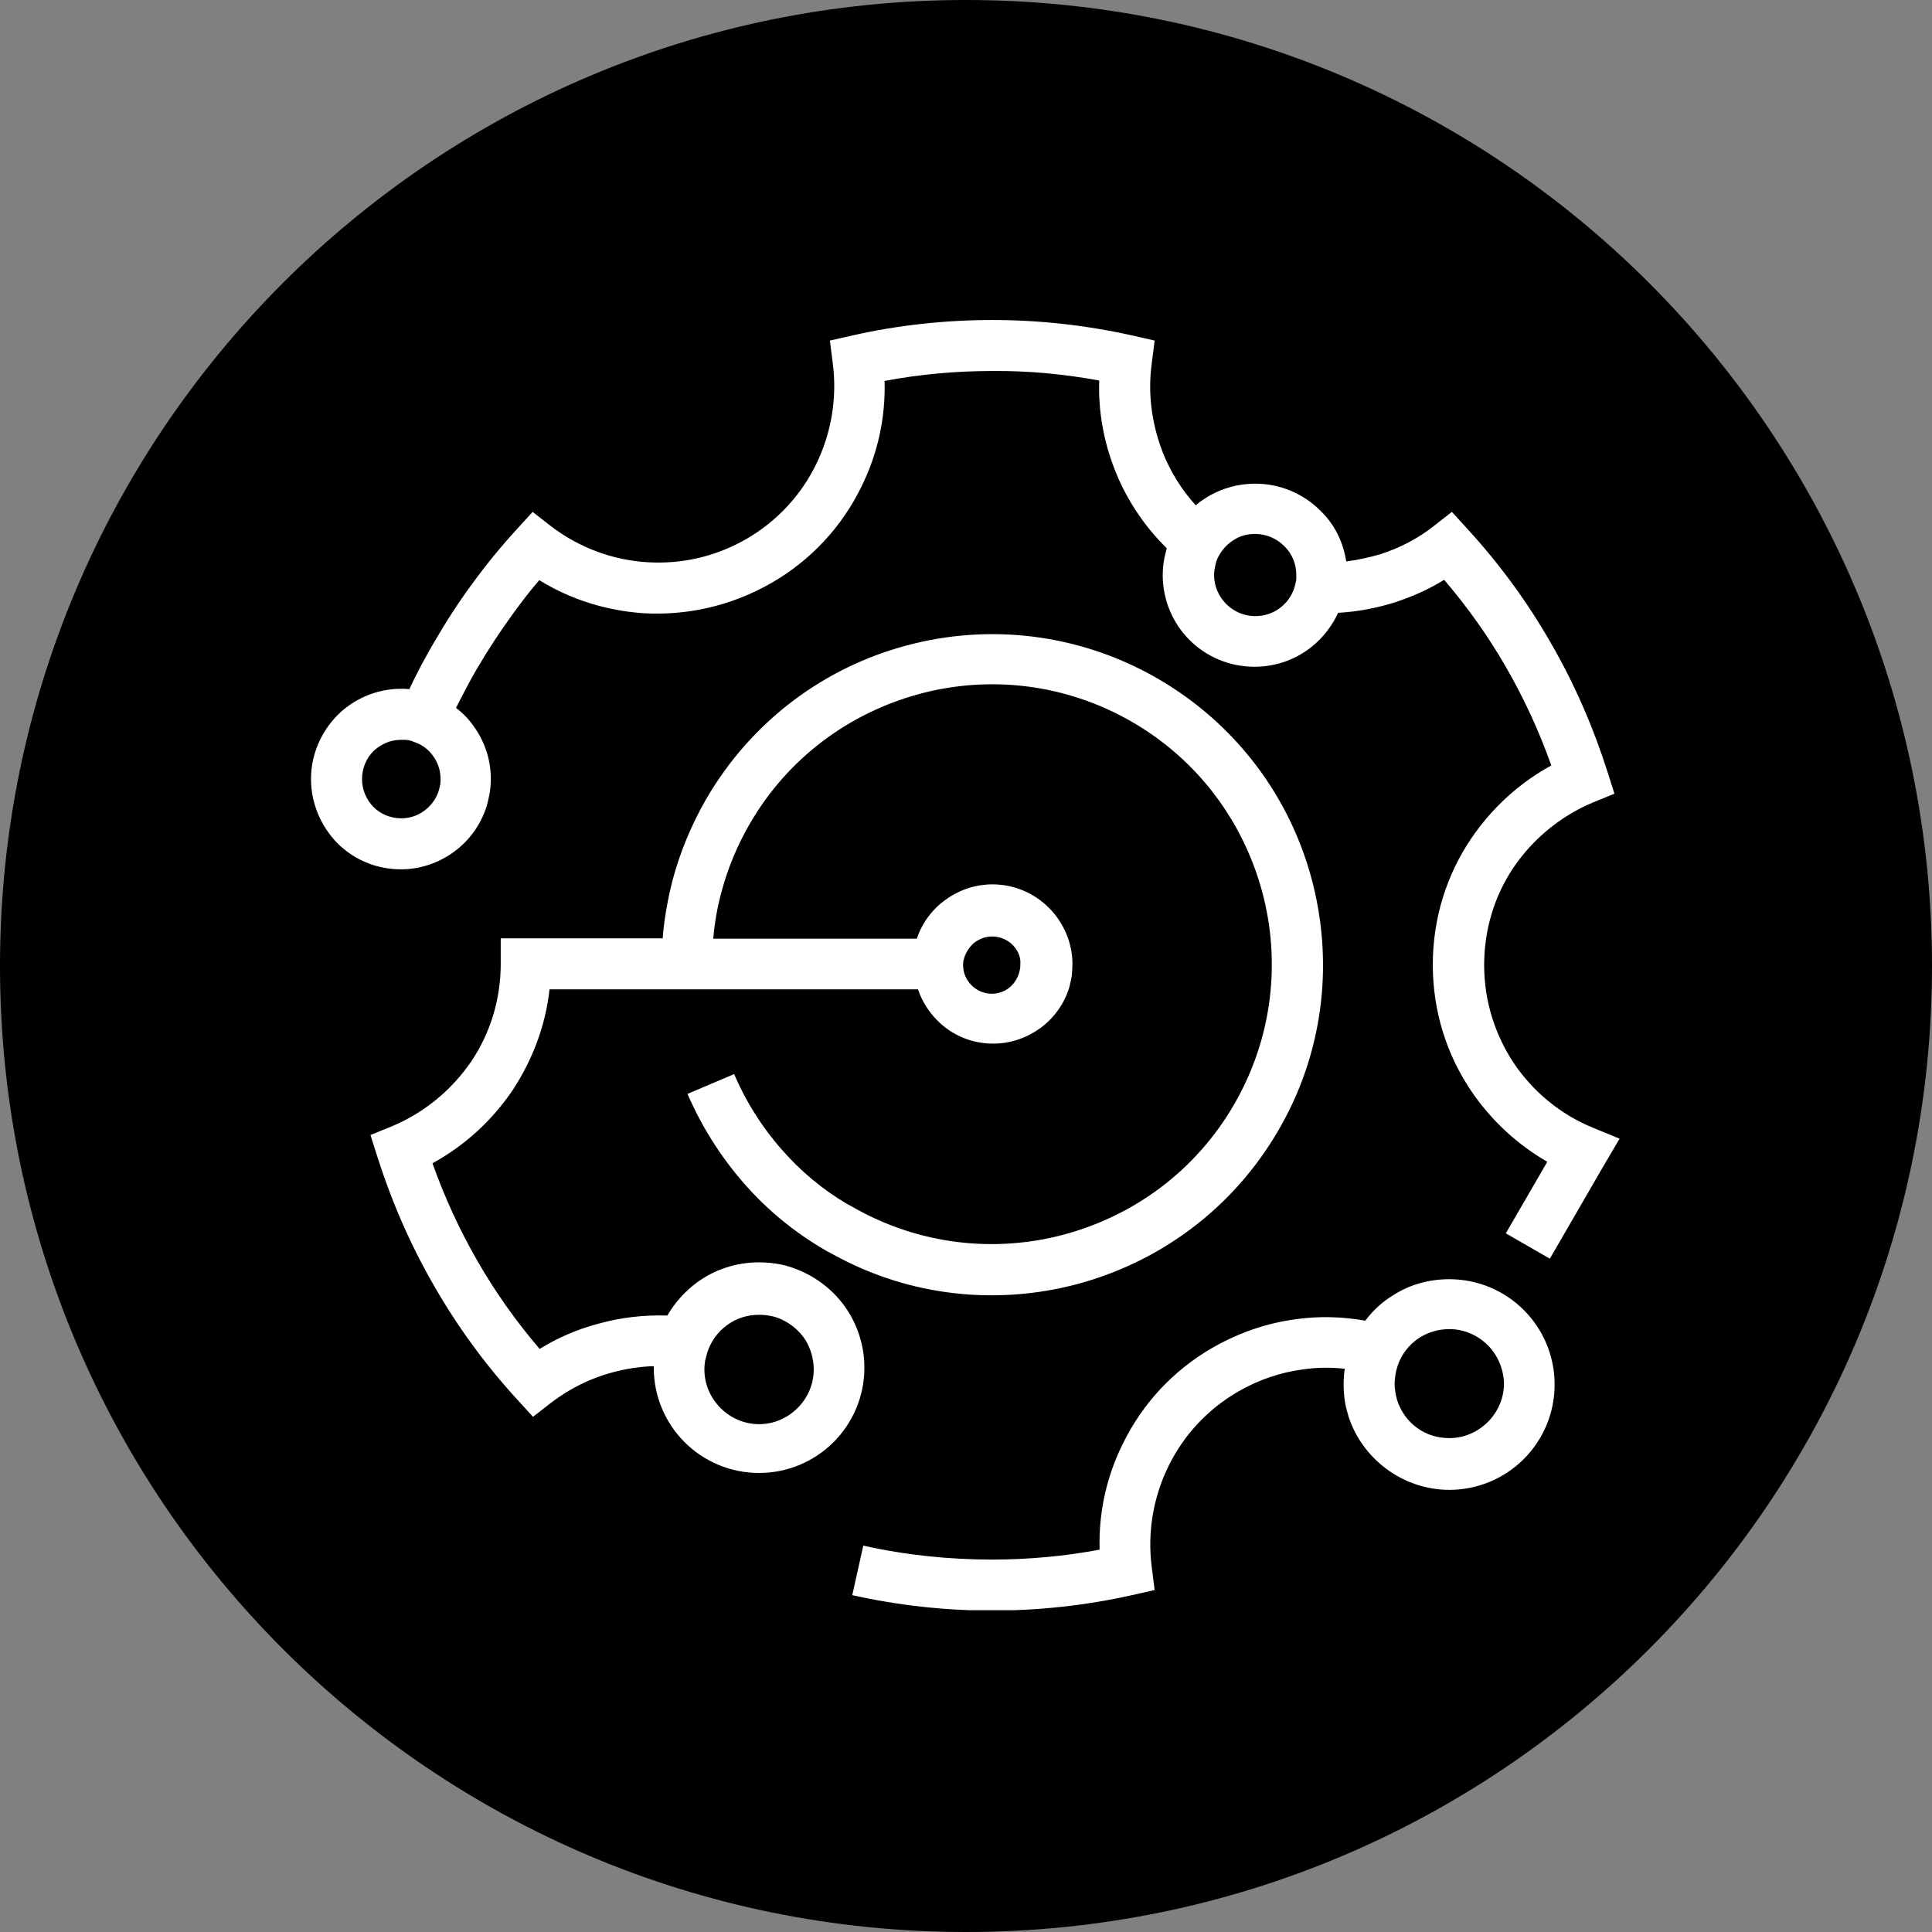
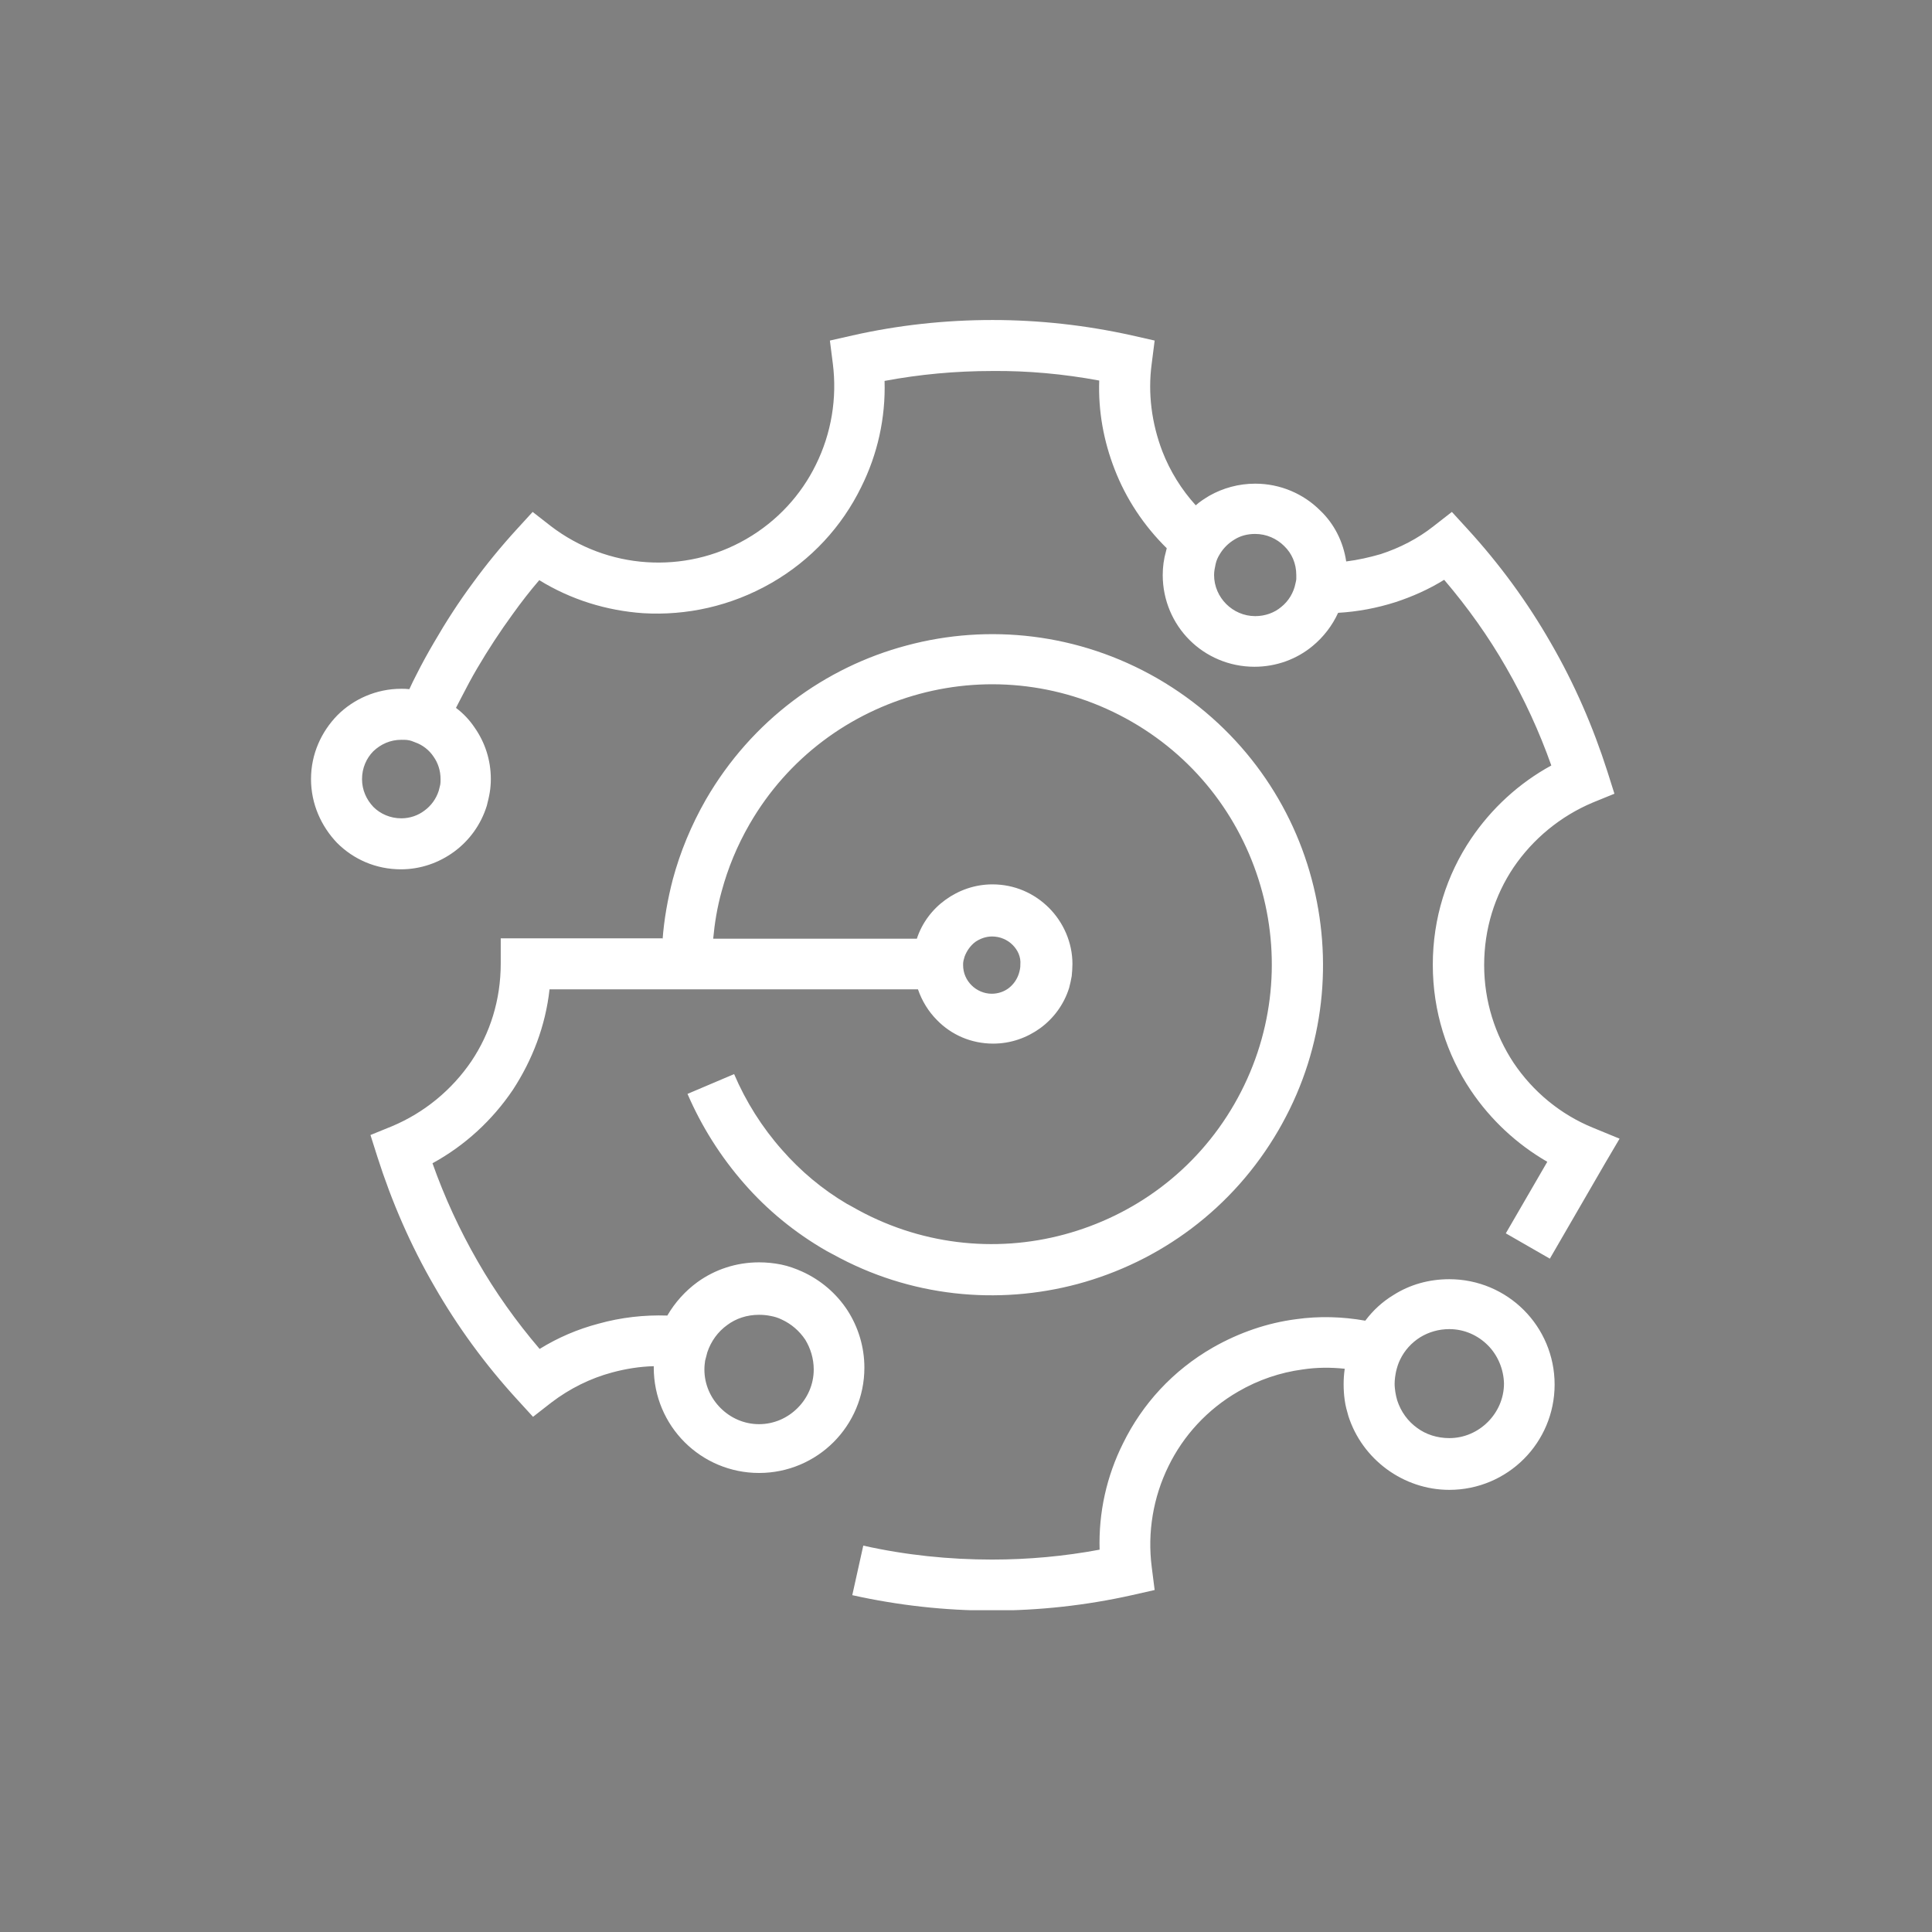
<svg xmlns="http://www.w3.org/2000/svg" width="500" zoomAndPan="magnify" viewBox="0 0 375 375" height="500" preserveAspectRatio="xMidYMid meet" version="1.2">
  <rect x="0" y="0" width="375" height="375" fill="#808080" stroke="none" />
  <defs>
    <clipPath id="2725190bda">
-       <path d="M 187.5 0 C 83.945 0 0 83.945 0 187.5 C 0 291.055 83.945 375 187.5 375 C 291.055 375 375 291.055 375 187.5 C 375 83.945 291.055 0 187.5 0 Z M 187.5 0 " />
-     </clipPath>
+       </clipPath>
    <clipPath id="8364c43b31">
-       <path d="M 60.363 62.113 L 314.613 62.113 L 314.613 312.613 L 60.363 312.613 Z M 60.363 62.113 " />
+       <path d="M 60.363 62.113 L 314.613 62.113 L 314.613 312.613 L 60.363 312.613 Z " />
    </clipPath>
    <clipPath id="3257416dc2">
      <path d="M 60.367 62.113 L 314.613 62.113 L 314.613 312.613 L 60.367 312.613 Z M 60.367 62.113 " />
    </clipPath>
    <clipPath id="851fcb5947">
      <path d="M 79.242 143.664 C 78.887 143.594 78.387 143.594 77.891 143.594 C 75.754 143.594 73.902 144.449 72.477 145.801 C 71.125 147.156 70.27 149.078 70.27 151.215 C 70.27 153.352 71.125 155.203 72.477 156.629 C 73.828 157.98 75.754 158.836 77.891 158.836 C 79.598 158.836 81.168 158.266 82.379 157.34 C 83.66 156.414 84.656 155.062 85.156 153.492 C 85.227 153.137 85.367 152.781 85.441 152.355 C 85.512 151.996 85.512 151.57 85.512 151.215 C 85.512 149.578 85.012 148.082 84.156 146.871 C 83.305 145.586 82.02 144.59 80.598 144.094 C 80.098 143.879 79.672 143.734 79.242 143.664 M 149.543 255.418 C 148.832 255.273 148.117 255.203 147.336 255.203 C 144.984 255.203 142.848 255.914 141.137 257.199 C 139.355 258.48 138.004 260.332 137.293 262.469 C 137.148 262.969 137.008 263.535 136.863 264.105 C 136.793 264.605 136.723 265.176 136.723 265.816 C 136.723 268.738 137.934 271.371 139.855 273.293 C 141.777 275.219 144.414 276.43 147.336 276.43 C 150.254 276.43 152.891 275.219 154.812 273.293 C 156.738 271.371 157.945 268.738 157.945 265.816 C 157.945 263.68 157.305 261.684 156.309 260.047 C 155.168 258.336 153.602 256.984 151.75 256.129 C 151.039 255.773 150.324 255.559 149.543 255.418 Z M 288.789 261.117 C 286.867 259.191 284.23 257.98 281.309 257.98 C 279.246 257.98 277.32 258.551 275.684 259.547 C 273.973 260.617 272.621 262.113 271.766 263.895 C 271.41 264.605 271.195 265.316 270.98 266.172 C 270.84 266.883 270.695 267.738 270.695 268.594 C 270.695 269.164 270.77 269.734 270.84 270.23 C 270.91 270.73 271.055 271.301 271.195 271.801 C 271.906 274.008 273.262 275.859 275.043 277.141 C 276.75 278.422 278.961 279.137 281.309 279.137 C 284.23 279.137 286.867 277.926 288.789 276 C 290.711 274.078 291.922 271.441 291.922 268.523 C 291.852 265.746 290.711 263.039 288.789 261.117 Z M 249.258 105.984 C 247.832 104.562 245.84 103.637 243.633 103.637 C 242.137 103.637 240.781 103.992 239.645 104.703 C 238.434 105.418 237.434 106.414 236.723 107.625 C 236.367 108.195 236.082 108.836 235.938 109.547 C 235.797 110.188 235.652 110.902 235.652 111.613 C 235.652 113.82 236.582 115.816 238.004 117.238 C 239.43 118.664 241.422 119.59 243.633 119.59 C 245.555 119.59 247.336 118.949 248.688 117.809 C 250.113 116.672 251.109 115.031 251.465 113.18 C 251.539 112.824 251.609 112.609 251.609 112.398 C 251.609 112.254 251.609 111.969 251.609 111.613 C 251.609 109.406 250.754 107.41 249.258 105.984 Z M 196.551 183.41 C 195.555 182.41 194.129 181.77 192.562 181.77 C 191.352 181.77 190.211 182.199 189.285 182.84 C 188.359 183.551 187.648 184.547 187.223 185.688 C 187.148 185.973 187.078 186.258 187.008 186.473 C 186.938 186.758 186.938 187.039 186.938 187.324 C 186.938 188.895 187.578 190.246 188.574 191.242 C 189.57 192.242 190.996 192.883 192.492 192.883 C 193.773 192.883 194.914 192.453 195.77 191.812 C 196.695 191.102 197.406 190.105 197.762 188.965 C 197.832 188.75 197.906 188.465 197.977 188.109 C 198.047 187.824 198.047 187.539 198.047 187.254 C 198.191 185.758 197.547 184.406 196.551 183.41 Z M 261.012 265.672 C 258.305 265.391 255.598 265.391 252.82 265.816 C 248.547 266.387 244.273 267.809 240.355 270.09 C 234.301 273.578 229.672 278.707 226.82 284.547 C 223.832 290.602 222.691 297.441 223.547 304.137 L 224.117 308.621 L 219.699 309.621 C 210.797 311.613 201.68 312.613 192.492 312.613 C 183.445 312.613 174.398 311.613 165.426 309.621 L 167.562 300.004 C 175.824 301.855 184.23 302.711 192.562 302.711 C 199.613 302.711 206.594 302.07 213.434 300.789 C 213.219 293.594 214.785 286.543 217.992 280.133 C 221.695 272.582 227.605 266.031 235.441 261.543 C 240.57 258.621 246.055 256.77 251.539 256.059 C 256.023 255.418 260.582 255.559 265 256.344 C 266.496 254.348 268.348 252.641 270.484 251.355 C 273.617 249.363 277.32 248.293 281.309 248.293 C 286.938 248.293 292.066 250.574 295.77 254.277 C 299.473 257.98 301.75 263.109 301.75 268.738 C 301.75 274.363 299.473 279.492 295.77 283.195 C 292.066 286.898 286.938 289.18 281.309 289.18 C 276.824 289.18 272.621 287.684 269.203 285.191 C 265.711 282.625 263.074 279.062 261.723 274.863 C 261.438 273.863 261.152 272.867 261.012 271.801 C 260.867 270.801 260.797 269.734 260.797 268.664 C 260.797 267.668 260.867 266.672 261.012 265.672 Z M 261.297 108.977 C 263.574 108.691 265.781 108.195 267.992 107.555 C 271.695 106.344 275.184 104.562 278.246 102.141 L 281.809 99.363 L 284.871 102.711 C 291.066 109.477 296.48 116.883 300.969 124.719 C 305.598 132.695 309.23 141.102 312.008 149.789 L 313.359 154.062 L 309.16 155.773 C 302.891 158.41 297.551 162.824 293.773 168.379 C 290.141 173.793 288.074 180.273 288.074 187.324 C 288.074 194.379 290.215 200.859 293.773 206.273 C 297.551 211.898 302.891 216.316 309.16 218.879 L 314.359 221.016 L 311.508 225.859 L 300.824 244.305 L 292.277 239.391 L 300.328 225.504 C 294.414 222.082 289.359 217.383 285.512 211.684 C 280.812 204.703 278.105 196.301 278.105 187.254 C 278.105 178.207 280.812 169.805 285.512 162.824 C 289.5 156.914 294.844 151.996 301.109 148.578 C 298.762 141.957 295.84 135.617 292.352 129.562 C 288.93 123.578 284.871 117.883 280.312 112.539 C 277.32 114.391 274.117 115.816 270.84 116.883 C 267.277 118.023 263.504 118.734 259.727 118.949 C 258.59 121.441 256.879 123.648 254.812 125.359 C 251.75 127.922 247.762 129.418 243.488 129.418 C 238.574 129.418 234.086 127.426 230.883 124.219 C 227.676 121.016 225.684 116.527 225.684 111.613 C 225.684 110.047 225.895 108.48 226.324 106.984 C 226.395 106.77 226.395 106.629 226.465 106.414 C 221.98 101.996 218.559 96.797 216.352 91.102 C 214.215 85.617 213.148 79.773 213.359 73.863 C 206.453 72.582 199.473 71.941 192.562 72.012 C 185.512 72.012 178.531 72.652 171.695 73.934 C 171.906 81.129 170.34 88.18 167.137 94.59 C 163.43 102.141 157.52 108.691 149.684 113.18 C 141.852 117.668 133.23 119.52 124.828 119.02 C 117.703 118.523 110.797 116.387 104.672 112.609 C 102.891 114.676 101.18 116.883 99.543 119.164 C 97.051 122.582 94.77 126.07 92.633 129.703 C 91.492 131.629 90.496 133.551 89.5 135.473 C 89.145 136.113 88.859 136.754 88.504 137.398 C 89.926 138.465 91.137 139.746 92.137 141.242 C 94.129 144.094 95.27 147.512 95.27 151.215 C 95.27 152.07 95.199 152.996 95.055 153.852 C 94.914 154.703 94.699 155.559 94.484 156.414 C 93.348 160.047 91.137 163.109 88.145 165.316 C 85.227 167.453 81.664 168.734 77.82 168.734 C 72.977 168.734 68.629 166.812 65.426 163.609 C 62.363 160.402 60.367 156.059 60.367 151.215 C 60.367 146.371 62.363 142.027 65.496 138.82 C 68.629 135.688 73.047 133.691 77.891 133.691 C 78.387 133.691 78.887 133.691 79.457 133.766 C 79.883 132.84 80.312 131.914 80.809 130.988 C 81.879 128.852 83.02 126.785 84.23 124.719 C 86.578 120.66 89.07 116.812 91.707 113.25 C 94.344 109.617 97.262 106.059 100.324 102.711 L 103.387 99.363 L 106.949 102.141 C 112.363 106.27 118.844 108.691 125.539 109.121 C 132.094 109.547 138.789 108.125 144.84 104.633 C 150.895 101.145 155.527 96.016 158.375 90.176 C 161.367 84.121 162.504 77.281 161.652 70.586 L 161.082 66.102 L 165.496 65.102 C 174.328 63.109 183.445 62.113 192.633 62.113 C 201.68 62.113 210.727 63.109 219.699 65.102 L 224.117 66.102 L 223.547 70.586 C 222.762 76.355 223.547 82.195 225.613 87.609 C 227.105 91.457 229.316 95.016 232.094 98.082 C 232.875 97.367 233.801 96.797 234.727 96.227 C 237.363 94.734 240.426 93.879 243.633 93.879 C 248.547 93.879 253.031 95.871 256.238 99.078 C 258.945 101.641 260.727 105.133 261.297 108.977 Z M 128.602 182.41 C 128.887 178.492 129.598 174.504 130.598 170.66 C 132.02 165.387 134.156 160.188 137.008 155.203 C 145.91 139.82 160.156 129.492 175.969 125.289 C 191.852 121.016 209.371 122.867 224.684 131.699 C 240.07 140.602 250.398 154.848 254.602 170.66 C 258.73 186.113 257.164 203.137 248.832 218.168 L 248.191 219.305 C 239.285 234.691 225.043 244.945 209.16 249.223 C 193.703 253.352 176.68 251.785 161.652 243.453 L 161.367 243.309 C 161.082 243.168 160.727 242.953 160.441 242.809 C 154.242 239.25 148.902 234.832 144.484 229.777 C 139.855 224.504 136.152 218.594 133.445 212.324 L 142.492 208.48 C 144.77 213.82 147.906 218.809 151.82 223.223 C 155.383 227.285 159.586 230.844 164.43 233.695 L 165.355 234.191 C 178.316 241.672 193.133 243.238 206.594 239.605 C 220.055 235.973 232.094 227.285 239.57 214.32 C 247.051 201.355 248.617 186.543 244.984 173.082 C 241.352 159.617 232.664 147.582 219.699 140.102 C 206.738 132.625 191.922 131.059 178.461 134.691 C 165 138.324 152.961 147.012 145.484 159.977 C 143.062 164.176 141.281 168.523 140.07 173.008 C 139.215 176.07 138.715 179.137 138.43 182.199 L 177.961 182.199 C 178.957 179.137 180.953 176.5 183.516 174.648 C 186.082 172.797 189.215 171.656 192.633 171.656 C 196.906 171.656 200.754 173.367 203.602 176.215 C 206.379 178.992 208.16 182.91 208.16 187.113 C 208.16 187.895 208.09 188.68 208.02 189.461 C 207.875 190.246 207.734 190.957 207.52 191.742 C 206.523 194.945 204.527 197.652 201.895 199.578 C 199.328 201.43 196.195 202.566 192.777 202.566 C 188.504 202.566 184.656 200.859 181.879 198.008 C 180.242 196.371 178.957 194.305 178.176 192.027 L 106.664 192.027 C 105.883 199.148 103.316 205.773 99.543 211.543 C 95.555 217.453 90.211 222.367 83.945 225.789 C 86.293 232.41 89.215 238.75 92.703 244.805 C 96.125 250.789 100.184 256.484 104.742 261.828 C 108.305 259.621 112.148 257.98 116.211 256.914 C 120.555 255.703 125.043 255.203 129.527 255.348 C 131.023 252.781 133.02 250.574 135.367 248.863 C 138.715 246.441 142.848 245.02 147.336 245.02 C 148.758 245.02 150.184 245.16 151.609 245.445 C 153.031 245.73 154.387 246.23 155.668 246.801 C 159.301 248.438 162.363 251.074 164.5 254.348 C 166.566 257.555 167.777 261.398 167.777 265.461 C 167.777 271.086 165.496 276.215 161.793 279.918 C 158.09 283.621 152.961 285.902 147.336 285.902 C 141.707 285.902 136.578 283.621 132.875 279.918 C 129.172 276.215 126.895 271.086 126.895 265.461 L 126.895 265.176 C 124.188 265.246 121.48 265.676 118.844 266.387 C 114.57 267.527 110.582 269.52 107.02 272.227 L 103.461 275.004 L 100.398 271.656 C 94.199 264.891 88.789 257.484 84.301 249.648 C 79.672 241.672 76.039 233.266 73.262 224.578 L 71.906 220.305 L 76.109 218.594 C 82.379 215.957 87.719 211.543 91.492 205.988 C 95.125 200.574 97.191 194.094 97.191 187.039 L 97.191 182.125 L 128.602 182.125 Z M 128.602 182.41 " />
    </clipPath>
  </defs>
  <g id="1800b40d46">
    <g clip-rule="nonzero" clip-path="url(#2725190bda)">
-       <rect x="0" width="375" y="0" height="375" style="fill:#000000;fill-opacity:1;stroke:none;" />
-     </g>
+       </g>
    <g clip-rule="nonzero" clip-path="url(#8364c43b31)">
-       <path style=" stroke:none;fill-rule:evenodd;fill:#020202;fill-opacity:1;" d="M 79.242 143.664 C 78.887 143.594 78.387 143.594 77.891 143.594 C 75.754 143.594 73.902 144.449 72.477 145.801 C 71.125 147.156 70.27 149.078 70.27 151.215 C 70.27 153.352 71.125 155.203 72.477 156.629 C 73.828 157.98 75.754 158.836 77.891 158.836 C 79.598 158.836 81.168 158.266 82.379 157.34 C 83.66 156.414 84.656 155.062 85.156 153.492 C 85.227 153.137 85.367 152.781 85.441 152.355 C 85.512 151.996 85.512 151.57 85.512 151.215 C 85.512 149.578 85.012 148.082 84.156 146.871 C 83.305 145.586 82.02 144.59 80.598 144.094 C 80.098 143.879 79.672 143.734 79.242 143.664 M 149.543 255.418 C 148.832 255.273 148.117 255.203 147.336 255.203 C 144.984 255.203 142.848 255.914 141.137 257.199 C 139.355 258.48 138.004 260.332 137.293 262.469 C 137.148 262.969 137.008 263.535 136.863 264.105 C 136.793 264.605 136.723 265.176 136.723 265.816 C 136.723 268.738 137.934 271.371 139.855 273.293 C 141.777 275.219 144.414 276.43 147.336 276.43 C 150.254 276.43 152.891 275.219 154.812 273.293 C 156.738 271.371 157.945 268.738 157.945 265.816 C 157.945 263.68 157.305 261.684 156.309 260.047 C 155.168 258.336 153.602 256.984 151.75 256.129 C 151.039 255.773 150.324 255.559 149.543 255.418 Z M 288.789 261.117 C 286.867 259.191 284.23 257.98 281.309 257.98 C 279.246 257.98 277.32 258.551 275.684 259.547 C 273.973 260.617 272.621 262.113 271.766 263.895 C 271.41 264.605 271.195 265.316 270.98 266.172 C 270.84 266.883 270.695 267.738 270.695 268.594 C 270.695 269.164 270.77 269.734 270.84 270.23 C 270.91 270.73 271.055 271.301 271.195 271.801 C 271.906 274.008 273.262 275.859 275.043 277.141 C 276.75 278.422 278.961 279.137 281.309 279.137 C 284.23 279.137 286.867 277.926 288.789 276 C 290.711 274.078 291.922 271.441 291.922 268.523 C 291.852 265.746 290.711 263.039 288.789 261.117 Z M 249.258 105.984 C 247.832 104.562 245.84 103.637 243.633 103.637 C 242.137 103.637 240.781 103.992 239.645 104.703 C 238.434 105.418 237.434 106.414 236.723 107.625 C 236.367 108.195 236.082 108.836 235.938 109.547 C 235.797 110.188 235.652 110.902 235.652 111.613 C 235.652 113.82 236.582 115.816 238.004 117.238 C 239.43 118.664 241.422 119.59 243.633 119.59 C 245.555 119.59 247.336 118.949 248.688 117.809 C 250.113 116.672 251.109 115.031 251.465 113.18 C 251.539 112.824 251.609 112.609 251.609 112.398 C 251.609 112.254 251.609 111.969 251.609 111.613 C 251.609 109.406 250.754 107.41 249.258 105.984 Z M 196.551 183.41 C 195.555 182.41 194.129 181.77 192.562 181.77 C 191.352 181.77 190.211 182.199 189.285 182.84 C 188.359 183.551 187.648 184.547 187.223 185.688 C 187.148 185.973 187.078 186.258 187.008 186.473 C 186.938 186.758 186.938 187.039 186.938 187.324 C 186.938 188.895 187.578 190.246 188.574 191.242 C 189.57 192.242 190.996 192.883 192.492 192.883 C 193.773 192.883 194.914 192.453 195.77 191.812 C 196.695 191.102 197.406 190.105 197.762 188.965 C 197.832 188.75 197.906 188.465 197.977 188.109 C 198.047 187.824 198.047 187.539 198.047 187.254 C 198.191 185.758 197.547 184.406 196.551 183.41 Z M 261.012 265.672 C 258.305 265.391 255.598 265.391 252.82 265.816 C 248.547 266.387 244.273 267.809 240.355 270.09 C 234.301 273.578 229.672 278.707 226.82 284.547 C 223.832 290.602 222.691 297.441 223.547 304.137 L 224.117 308.621 L 219.699 309.621 C 210.797 311.613 201.68 312.613 192.492 312.613 C 183.445 312.613 174.398 311.613 165.426 309.621 L 167.562 300.004 C 175.824 301.855 184.23 302.711 192.562 302.711 C 199.613 302.711 206.594 302.07 213.434 300.789 C 213.219 293.594 214.785 286.543 217.992 280.133 C 221.695 272.582 227.605 266.031 235.441 261.543 C 240.57 258.621 246.055 256.77 251.539 256.059 C 256.023 255.418 260.582 255.559 265 256.344 C 266.496 254.348 268.348 252.641 270.484 251.355 C 273.617 249.363 277.32 248.293 281.309 248.293 C 286.938 248.293 292.066 250.574 295.77 254.277 C 299.473 257.98 301.75 263.109 301.75 268.738 C 301.75 274.363 299.473 279.492 295.77 283.195 C 292.066 286.898 286.938 289.18 281.309 289.18 C 276.824 289.18 272.621 287.684 269.203 285.191 C 265.711 282.625 263.074 279.062 261.723 274.863 C 261.438 273.863 261.152 272.867 261.012 271.801 C 260.867 270.801 260.797 269.734 260.797 268.664 C 260.797 267.668 260.867 266.672 261.012 265.672 Z M 261.297 108.977 C 263.574 108.691 265.781 108.195 267.992 107.555 C 271.695 106.344 275.184 104.562 278.246 102.141 L 281.809 99.363 L 284.871 102.711 C 291.066 109.477 296.48 116.883 300.969 124.719 C 305.598 132.695 309.23 141.102 312.008 149.789 L 313.359 154.062 L 309.16 155.773 C 302.891 158.41 297.551 162.824 293.773 168.379 C 290.141 173.793 288.074 180.273 288.074 187.324 C 288.074 194.379 290.215 200.859 293.773 206.273 C 297.551 211.898 302.891 216.316 309.16 218.879 L 314.359 221.016 L 311.508 225.859 L 300.824 244.305 L 292.277 239.391 L 300.328 225.504 C 294.414 222.082 289.359 217.383 285.512 211.684 C 280.812 204.703 278.105 196.301 278.105 187.254 C 278.105 178.207 280.812 169.805 285.512 162.824 C 289.5 156.914 294.844 151.996 301.109 148.578 C 298.762 141.957 295.84 135.617 292.352 129.562 C 288.93 123.578 284.871 117.883 280.312 112.539 C 277.32 114.391 274.117 115.816 270.84 116.883 C 267.277 118.023 263.504 118.734 259.727 118.949 C 258.59 121.441 256.879 123.648 254.812 125.359 C 251.75 127.922 247.762 129.418 243.488 129.418 C 238.574 129.418 234.086 127.426 230.883 124.219 C 227.676 121.016 225.684 116.527 225.684 111.613 C 225.684 110.047 225.895 108.48 226.324 106.984 C 226.395 106.77 226.395 106.629 226.465 106.414 C 221.98 101.996 218.559 96.797 216.352 91.102 C 214.215 85.617 213.148 79.773 213.359 73.863 C 206.453 72.582 199.473 71.941 192.562 72.012 C 185.512 72.012 178.531 72.652 171.695 73.934 C 171.906 81.129 170.34 88.18 167.137 94.59 C 163.43 102.141 157.52 108.691 149.684 113.18 C 141.852 117.668 133.23 119.52 124.828 119.02 C 117.703 118.523 110.797 116.387 104.672 112.609 C 102.891 114.676 101.18 116.883 99.543 119.164 C 97.051 122.582 94.77 126.07 92.633 129.703 C 91.492 131.629 90.496 133.551 89.5 135.473 C 89.145 136.113 88.859 136.754 88.504 137.398 C 89.926 138.465 91.137 139.746 92.137 141.242 C 94.129 144.094 95.27 147.512 95.27 151.215 C 95.27 152.07 95.199 152.996 95.055 153.852 C 94.914 154.703 94.699 155.559 94.484 156.414 C 93.348 160.047 91.137 163.109 88.145 165.316 C 85.227 167.453 81.664 168.734 77.82 168.734 C 72.977 168.734 68.629 166.812 65.426 163.609 C 62.363 160.402 60.367 156.059 60.367 151.215 C 60.367 146.371 62.363 142.027 65.496 138.82 C 68.629 135.688 73.047 133.691 77.891 133.691 C 78.387 133.691 78.887 133.691 79.457 133.766 C 79.883 132.84 80.312 131.914 80.809 130.988 C 81.879 128.852 83.02 126.785 84.23 124.719 C 86.578 120.66 89.07 116.812 91.707 113.25 C 94.344 109.617 97.262 106.059 100.324 102.711 L 103.387 99.363 L 106.949 102.141 C 112.363 106.27 118.844 108.691 125.539 109.121 C 132.094 109.547 138.789 108.121 144.84 104.633 C 150.895 101.145 155.527 96.016 158.375 90.176 C 161.367 84.121 162.504 77.281 161.652 70.586 L 161.082 66.102 L 165.496 65.102 C 174.328 63.109 183.445 62.113 192.633 62.113 C 201.68 62.113 210.727 63.109 219.699 65.102 L 224.117 66.102 L 223.547 70.586 C 222.762 76.355 223.547 82.195 225.613 87.609 C 227.105 91.457 229.316 95.016 232.094 98.082 C 232.875 97.367 233.801 96.797 234.727 96.227 C 237.363 94.734 240.426 93.879 243.633 93.879 C 248.547 93.879 253.035 95.871 256.238 99.078 C 258.945 101.641 260.727 105.133 261.297 108.977 Z M 128.602 182.41 C 128.887 178.492 129.598 174.504 130.598 170.66 C 132.02 165.387 134.156 160.188 137.008 155.203 C 145.91 139.82 160.156 129.492 175.969 125.289 C 191.852 121.016 209.371 122.867 224.684 131.699 C 240.07 140.602 250.398 154.848 254.602 170.66 C 258.73 186.113 257.164 203.137 248.832 218.168 L 248.191 219.305 C 239.285 234.691 225.043 244.945 209.16 249.223 C 193.703 253.352 176.68 251.785 161.652 243.453 L 161.367 243.309 C 161.082 243.168 160.727 242.953 160.441 242.809 C 154.242 239.25 148.902 234.832 144.484 229.777 C 139.855 224.504 136.152 218.594 133.445 212.324 L 142.492 208.48 C 144.77 213.82 147.906 218.809 151.82 223.223 C 155.383 227.285 159.586 230.844 164.43 233.695 L 165.355 234.191 C 178.316 241.672 193.133 243.238 206.594 239.605 C 220.055 235.973 232.094 227.285 239.57 214.32 C 247.051 201.355 248.617 186.543 244.984 173.082 C 241.352 159.617 232.664 147.582 219.699 140.102 C 206.738 132.625 191.922 131.059 178.461 134.691 C 165 138.324 152.961 147.012 145.484 159.977 C 143.062 164.176 141.281 168.523 140.07 173.008 C 139.215 176.07 138.715 179.137 138.43 182.199 L 177.961 182.199 C 178.957 179.137 180.953 176.5 183.516 174.648 C 186.082 172.797 189.215 171.656 192.633 171.656 C 196.906 171.656 200.754 173.367 203.602 176.215 C 206.379 178.992 208.16 182.91 208.16 187.113 C 208.16 187.895 208.09 188.68 208.02 189.461 C 207.875 190.246 207.734 190.957 207.52 191.742 C 206.523 194.945 204.527 197.652 201.895 199.578 C 199.328 201.43 196.195 202.566 192.777 202.566 C 188.504 202.566 184.656 200.859 181.879 198.008 C 180.242 196.371 178.957 194.305 178.176 192.027 L 106.664 192.027 C 105.883 199.148 103.316 205.773 99.543 211.543 C 95.555 217.453 90.211 222.367 83.945 225.789 C 86.293 232.41 89.215 238.75 92.703 244.805 C 96.125 250.789 100.184 256.484 104.742 261.828 C 108.305 259.621 112.148 257.98 116.211 256.914 C 120.555 255.703 125.043 255.203 129.527 255.348 C 131.023 252.781 133.02 250.574 135.367 248.863 C 138.715 246.441 142.848 245.02 147.336 245.02 C 148.758 245.02 150.184 245.16 151.609 245.445 C 153.031 245.73 154.387 246.23 155.668 246.801 C 159.301 248.438 162.363 251.074 164.5 254.348 C 166.566 257.555 167.777 261.398 167.777 265.461 C 167.777 271.086 165.496 276.215 161.793 279.918 C 158.09 283.621 152.961 285.902 147.336 285.902 C 141.707 285.902 136.578 283.621 132.875 279.918 C 129.172 276.215 126.895 271.086 126.895 265.461 L 126.895 265.176 C 124.188 265.246 121.48 265.672 118.844 266.387 C 114.57 267.527 110.582 269.52 107.02 272.227 L 103.461 275.004 L 100.398 271.656 C 94.199 264.891 88.789 257.484 84.301 249.648 C 79.672 241.672 76.039 233.266 73.262 224.578 L 71.906 220.305 L 76.109 218.594 C 82.379 215.957 87.719 211.543 91.492 205.988 C 95.125 200.574 97.191 194.094 97.191 187.039 L 97.191 182.125 L 128.602 182.125 Z M 128.602 182.41 " />
-     </g>
+       </g>
    <g clip-rule="nonzero" clip-path="url(#3257416dc2)">
      <g clip-rule="nonzero" clip-path="url(#851fcb5947)">
        <path style=" stroke:none;fill-rule:nonzero;fill:#ffffff;fill-opacity:1;" d="M 60.367 62.113 L 314.43 62.113 L 314.43 312.539 L 60.367 312.539 Z M 60.367 62.113 " />
      </g>
    </g>
  </g>
</svg>